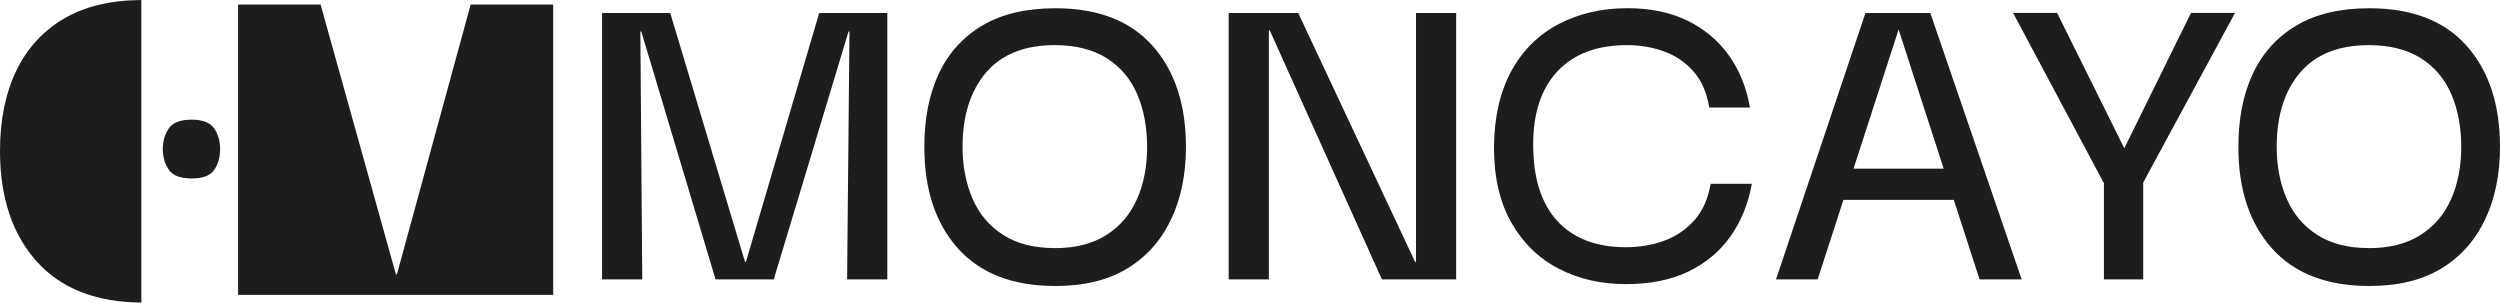
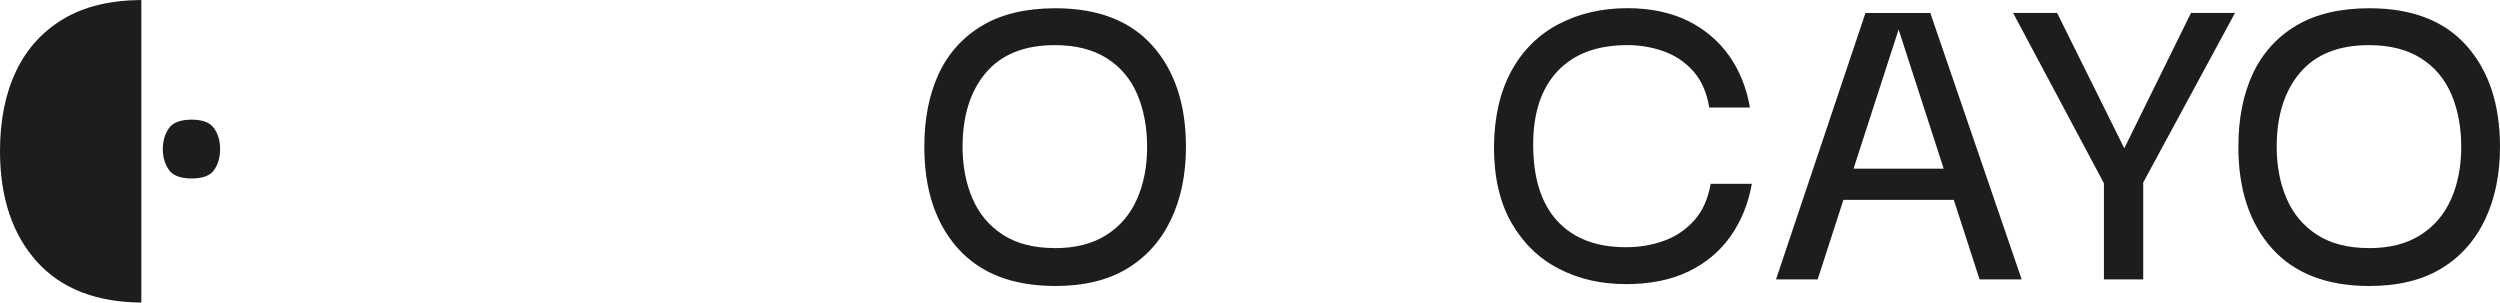
<svg xmlns="http://www.w3.org/2000/svg" id="Capa_2" data-name="Capa 2" viewBox="0 0 381.74 46.2">
  <g id="Capa_1-2" data-name="Capa 1">
    <g>
      <g>
-         <path d="M91.93,42.66V1.98h10.41l11.42,38.01h.14L125.09,1.98h10.4v40.68h-6.14l.36-37.86h-.14l-11.42,37.86h-8.89l-11.34-37.86h-.14l.29,37.86h-6.14Z" style="fill: #1d1d1b;" />
        <path d="M161.15,43.67c-6.5,0-11.46-1.92-14.88-5.74-3.42-3.83-5.13-9-5.13-15.5,0-4.29.73-8.01,2.2-11.16,1.47-3.15,3.69-5.61,6.65-7.37,2.96-1.76,6.68-2.64,11.16-2.64,6.5,0,11.45,1.91,14.85,5.74,3.4,3.83,5.09,8.97,5.09,15.43,0,4.19-.76,7.89-2.28,11.09-1.52,3.2-3.75,5.7-6.68,7.48-2.94,1.78-6.6,2.67-10.98,2.67ZM161.07,37.89c3.13,0,5.74-.66,7.84-1.99,2.1-1.32,3.66-3.15,4.7-5.49,1.04-2.34,1.55-5,1.55-7.98s-.51-5.72-1.52-8.06c-1.01-2.34-2.56-4.17-4.66-5.49-2.1-1.32-4.73-1.99-7.91-1.99-4.62,0-8.13,1.4-10.51,4.19-2.38,2.79-3.58,6.58-3.58,11.34,0,2.94.51,5.58,1.52,7.91,1.01,2.34,2.56,4.18,4.66,5.53,2.1,1.35,4.73,2.02,7.91,2.02Z" style="fill: #1d1d1b;" />
-         <path d="M216.21,1.98h6.14v40.68h-11.34l-17.12-38.01h-.14v38.01h-6.14V1.98h10.62l17.85,38.01h.14V1.98Z" style="fill: #1d1d1b;" />
        <path d="M248.21,43.38c-3.76,0-7.15-.78-10.19-2.35-3.03-1.56-5.44-3.9-7.23-7.01-1.78-3.11-2.67-6.97-2.67-11.6.05-4.58.94-8.44,2.67-11.6,1.73-3.15,4.14-5.54,7.23-7.15,3.08-1.61,6.58-2.42,10.48-2.42,3.52,0,6.58.64,9.18,1.91,2.6,1.28,4.71,3.05,6.32,5.31,1.61,2.26,2.68,4.91,3.21,7.95h-6.21c-.39-2.31-1.2-4.17-2.46-5.56-1.25-1.4-2.76-2.41-4.52-3.03-1.76-.63-3.6-.94-5.53-.94-4.58,0-8.12,1.31-10.62,3.94-2.5,2.63-3.76,6.37-3.76,11.24,0,5.11,1.23,9,3.68,11.67,2.46,2.67,5.95,4.01,10.48,4.01,2.12,0,4.08-.34,5.89-1.01,1.81-.67,3.33-1.72,4.59-3.14,1.25-1.42,2.07-3.26,2.46-5.53h6.29c-.53,2.99-1.6,5.64-3.21,7.95-1.61,2.31-3.76,4.12-6.43,5.42-2.67,1.3-5.89,1.95-9.65,1.95Z" style="fill: #1d1d1b;" />
        <path d="M271.19,42.66l13.66-40.68h9.9l13.95,40.68h-6.43l-12.36-38.15-12.36,38.15h-6.36ZM279.5,30.52l.22-4.77h20.23l.29,4.77h-20.74Z" style="fill: #1d1d1b;" />
-         <path d="M321.34,28.13l-13.95-26.16h6.72l10.26,20.67,10.19-20.67h6.72l-14.16,26.16h-5.78ZM321.26,42.66v-15.46h6v15.46h-6Z" style="fill: #1d1d1b;" />
+         <path d="M321.34,28.13l-13.95-26.16h6.72l10.26,20.67,10.19-20.67h6.72l-14.16,26.16h-5.78M321.26,42.66v-15.46h6v15.46h-6Z" style="fill: #1d1d1b;" />
        <path d="M361.8,43.67c-6.5,0-11.46-1.92-14.88-5.74-3.42-3.83-5.13-9-5.13-15.5,0-4.29.73-8.01,2.2-11.16,1.47-3.15,3.69-5.61,6.65-7.37,2.96-1.76,6.68-2.64,11.16-2.64,6.5,0,11.45,1.91,14.85,5.74,3.4,3.83,5.09,8.97,5.09,15.43,0,4.19-.76,7.89-2.28,11.09-1.52,3.2-3.75,5.7-6.68,7.48-2.94,1.78-6.6,2.67-10.98,2.67ZM361.73,37.89c3.13,0,5.74-.66,7.84-1.99,2.1-1.32,3.66-3.15,4.7-5.49,1.04-2.34,1.55-5,1.55-7.98s-.51-5.72-1.52-8.06c-1.01-2.34-2.56-4.17-4.66-5.49-2.1-1.32-4.73-1.99-7.91-1.99-4.62,0-8.13,1.4-10.51,4.19-2.38,2.79-3.58,6.58-3.58,11.34,0,2.94.51,5.58,1.52,7.91,1.01,2.34,2.56,4.18,4.66,5.53,2.1,1.35,4.73,2.02,7.91,2.02Z" style="fill: #1d1d1b;" />
      </g>
      <g>
        <path d="M29.27,18.27c-1.73,0-2.9.45-3.5,1.34-.61.89-.91,1.94-.91,3.15s.3,2.26.91,3.15c.6.89,1.77,1.34,3.5,1.34s2.82-.43,3.43-1.3c.6-.87.91-1.93.91-3.19s-.3-2.26-.91-3.15c-.61-.89-1.75-1.34-3.43-1.34Z" style="fill: #1d1d1b;" />
-         <polygon points="60.61 41.88 60.45 41.88 48.95 .69 36.35 .69 36.35 45.03 43.83 45.03 55.09 45.03 65.72 45.03 76.99 45.03 84.47 45.03 84.47 .69 71.87 .69 60.61 41.88" style="fill: #1d1d1b;" />
        <path d="M21.58,0c-4.74.04-8.7.99-11.85,2.86-3.23,1.92-5.66,4.6-7.29,8.03-1.63,3.44-2.44,7.5-2.44,12.17,0,7.09,1.88,12.72,5.63,16.89,3.7,4.11,9.02,6.19,15.95,6.25V0Z" style="fill: #1d1d1b;" />
      </g>
    </g>
  </g>
</svg>